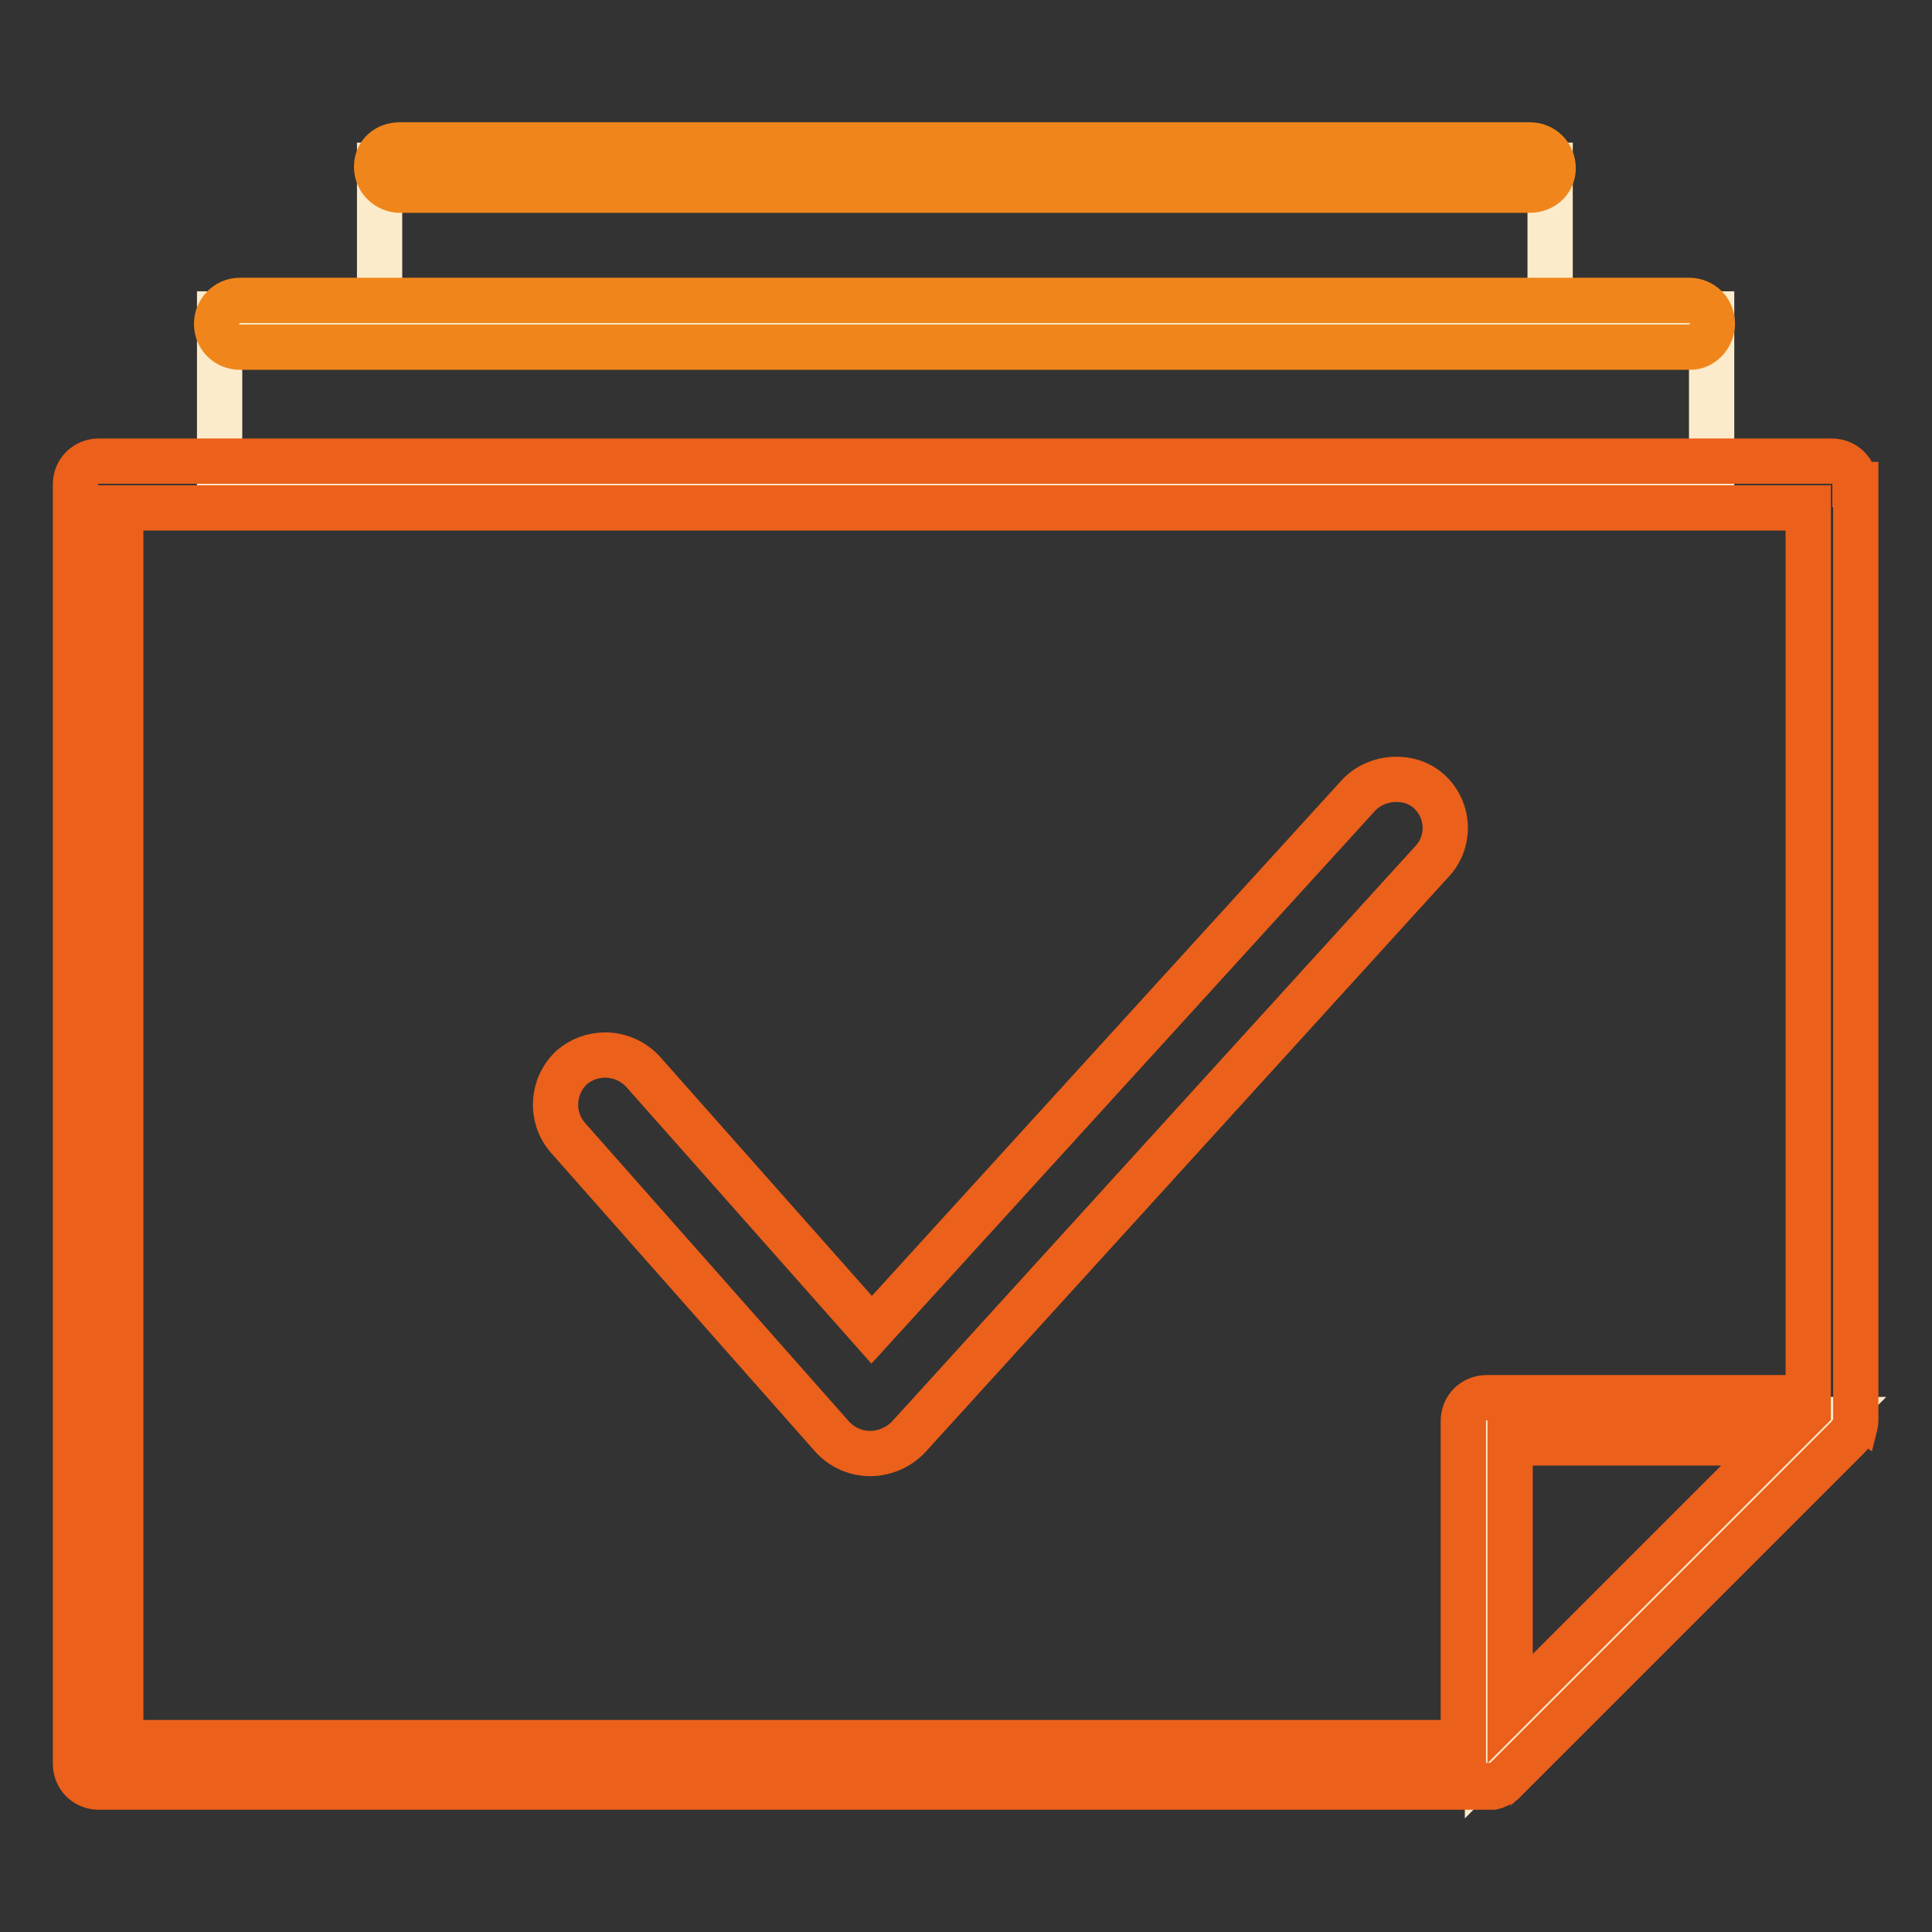
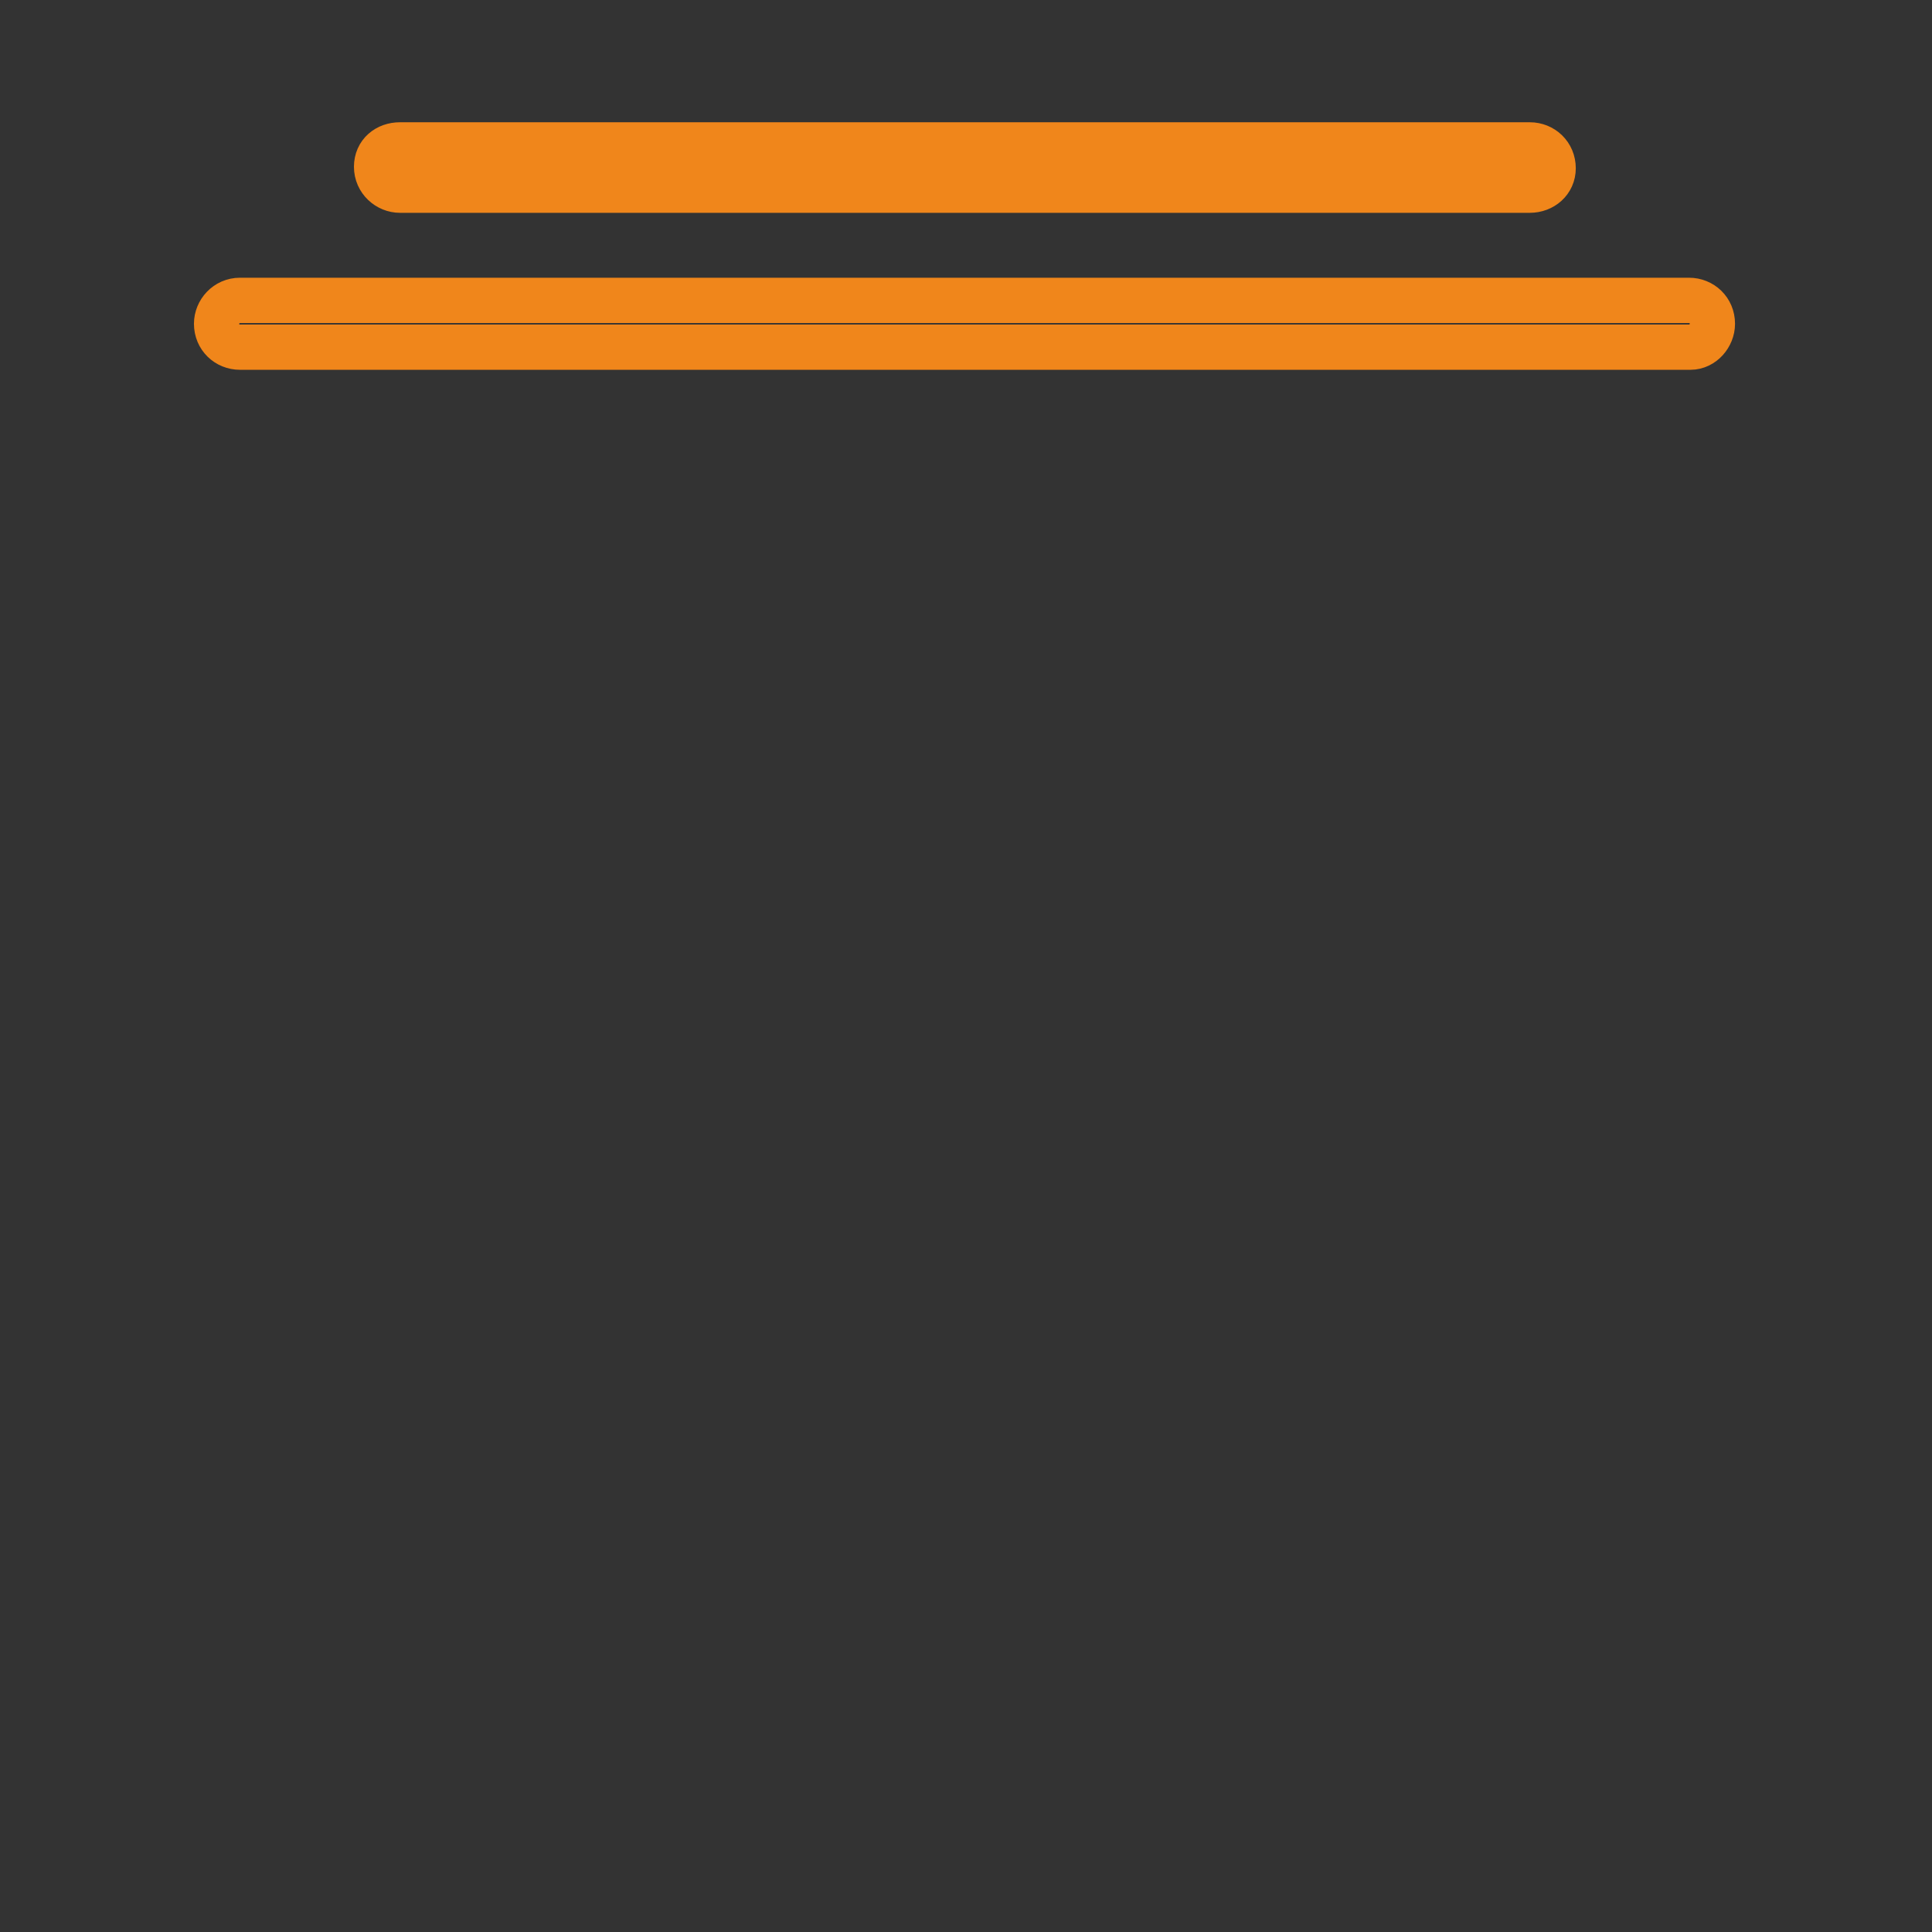
<svg xmlns="http://www.w3.org/2000/svg" version="1.1" x="0px" y="0px" viewBox="0 0 256 256" enable-background="new 0 0 256 256" xml:space="preserve">
  <rect x="0" y="0" width="256" height="256" fill="#333333" stroke="none" />
  <g>
-     <path stroke-width="6" fill-opacity="0" stroke="#fcebcb" d="M29.1,41.6h197.7v24.2H29.1V41.6z" />
-     <path stroke-width="6" fill-opacity="0" stroke="#fcebcb" d="M50.3,21.9h155.1v21.6H50.3V21.9z M197.1,233.7l45.6-45.6h-45.6V233.7z" />
-     <path stroke-width="6" fill-opacity="0" stroke="#eb601b" d="M245.8,64.2c0-1.7-1.3-3.1-3.1-3.1H13.1c-1.7,0-3.1,1.3-3.1,3.1v169.5c0,1.7,1.3,3.1,3.1,3.1h184.7 c0.1,0,0.2,0,0.2-0.1c0.1,0,0.2,0,0.2-0.1c0.1,0,0.2-0.1,0.4-0.1c0.1,0,0.1-0.1,0.2-0.1c0.1-0.1,0.4-0.2,0.5-0.4l45.6-45.6 c0.1-0.1,0.2-0.2,0.4-0.5c0,0,0-0.1,0.1-0.1c0.1-0.1,0.1-0.2,0.2-0.4c0,0,0-0.1,0.1-0.1c0.1-0.4,0.2-0.7,0.2-1.1v-124H245.8z  M16,67.3h223.6v117.9h-42.6c-1.7,0-3.1,1.3-3.1,3.1v42.6H16V67.3z M200.1,226.4v-35.2h35.2L200.1,226.4z" />
    <path stroke-width="6" fill-opacity="0" stroke="#f0861b" d="M224,46H31.8c-1.7,0-3.1-1.3-3.1-3.1c0-1.6,1.3-3.1,3.1-3.1h192c1.7,0,3.1,1.3,3.1,3.1 C226.9,44.5,225.6,46,224,46z M202.7,25.2H53c-1.6,0-3.1-1.3-3.1-3.1s1.4-2.9,3.1-2.9h149.7c1.7,0,3.1,1.3,3.1,3.1 C205.8,24,204.4,25.2,202.7,25.2z" />
-     <path stroke-width="6" fill-opacity="0" stroke="#eb601b" d="M189.4,104.9c-2.6-2.4-7-2.1-9.4,0.5l-64.5,70.8L85.2,142c-1.3-1.4-3.1-2.2-5-2.2c-1.7,0-3.2,0.6-4.4,1.6 c-2.7,2.5-2.9,6.6-0.6,9.3l35.1,39.7c1.3,1.4,3.1,2.2,5,2.2v1.3v-1.3c1.9,0,3.7-0.8,5-2.1l69.4-76.3 C192.2,111.6,192.1,107.4,189.4,104.9L189.4,104.9z" />
  </g>
</svg>